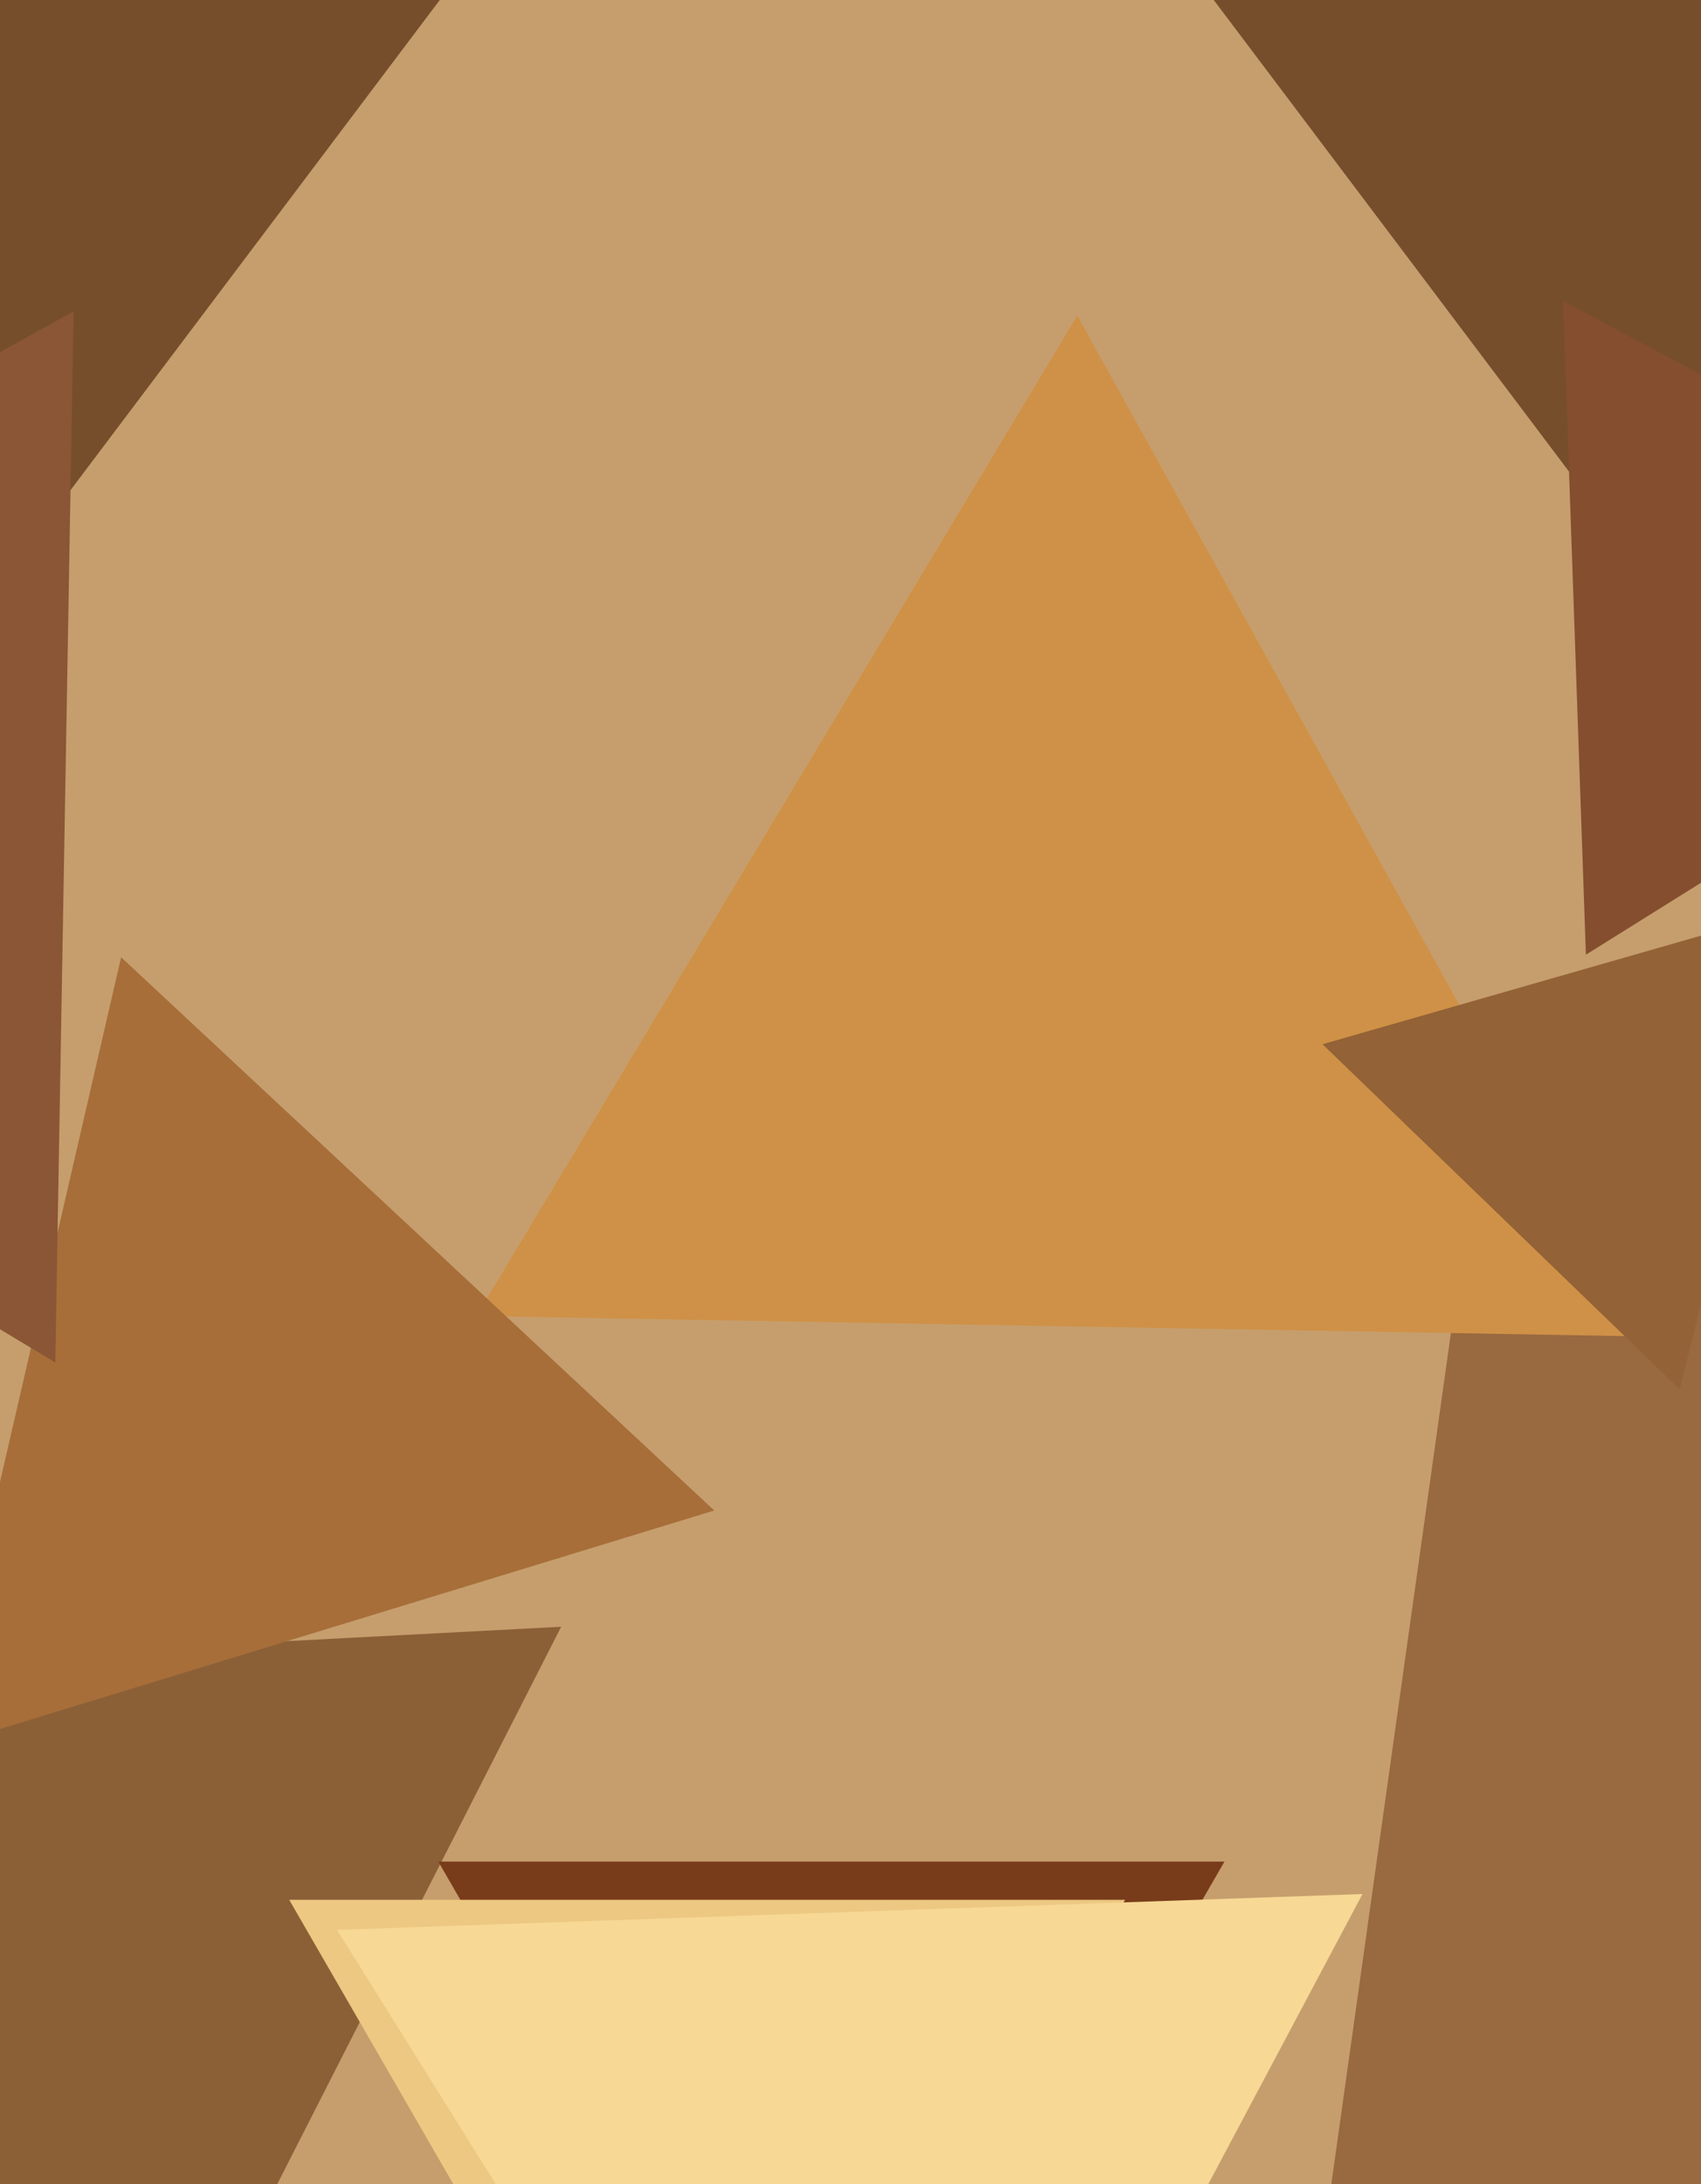
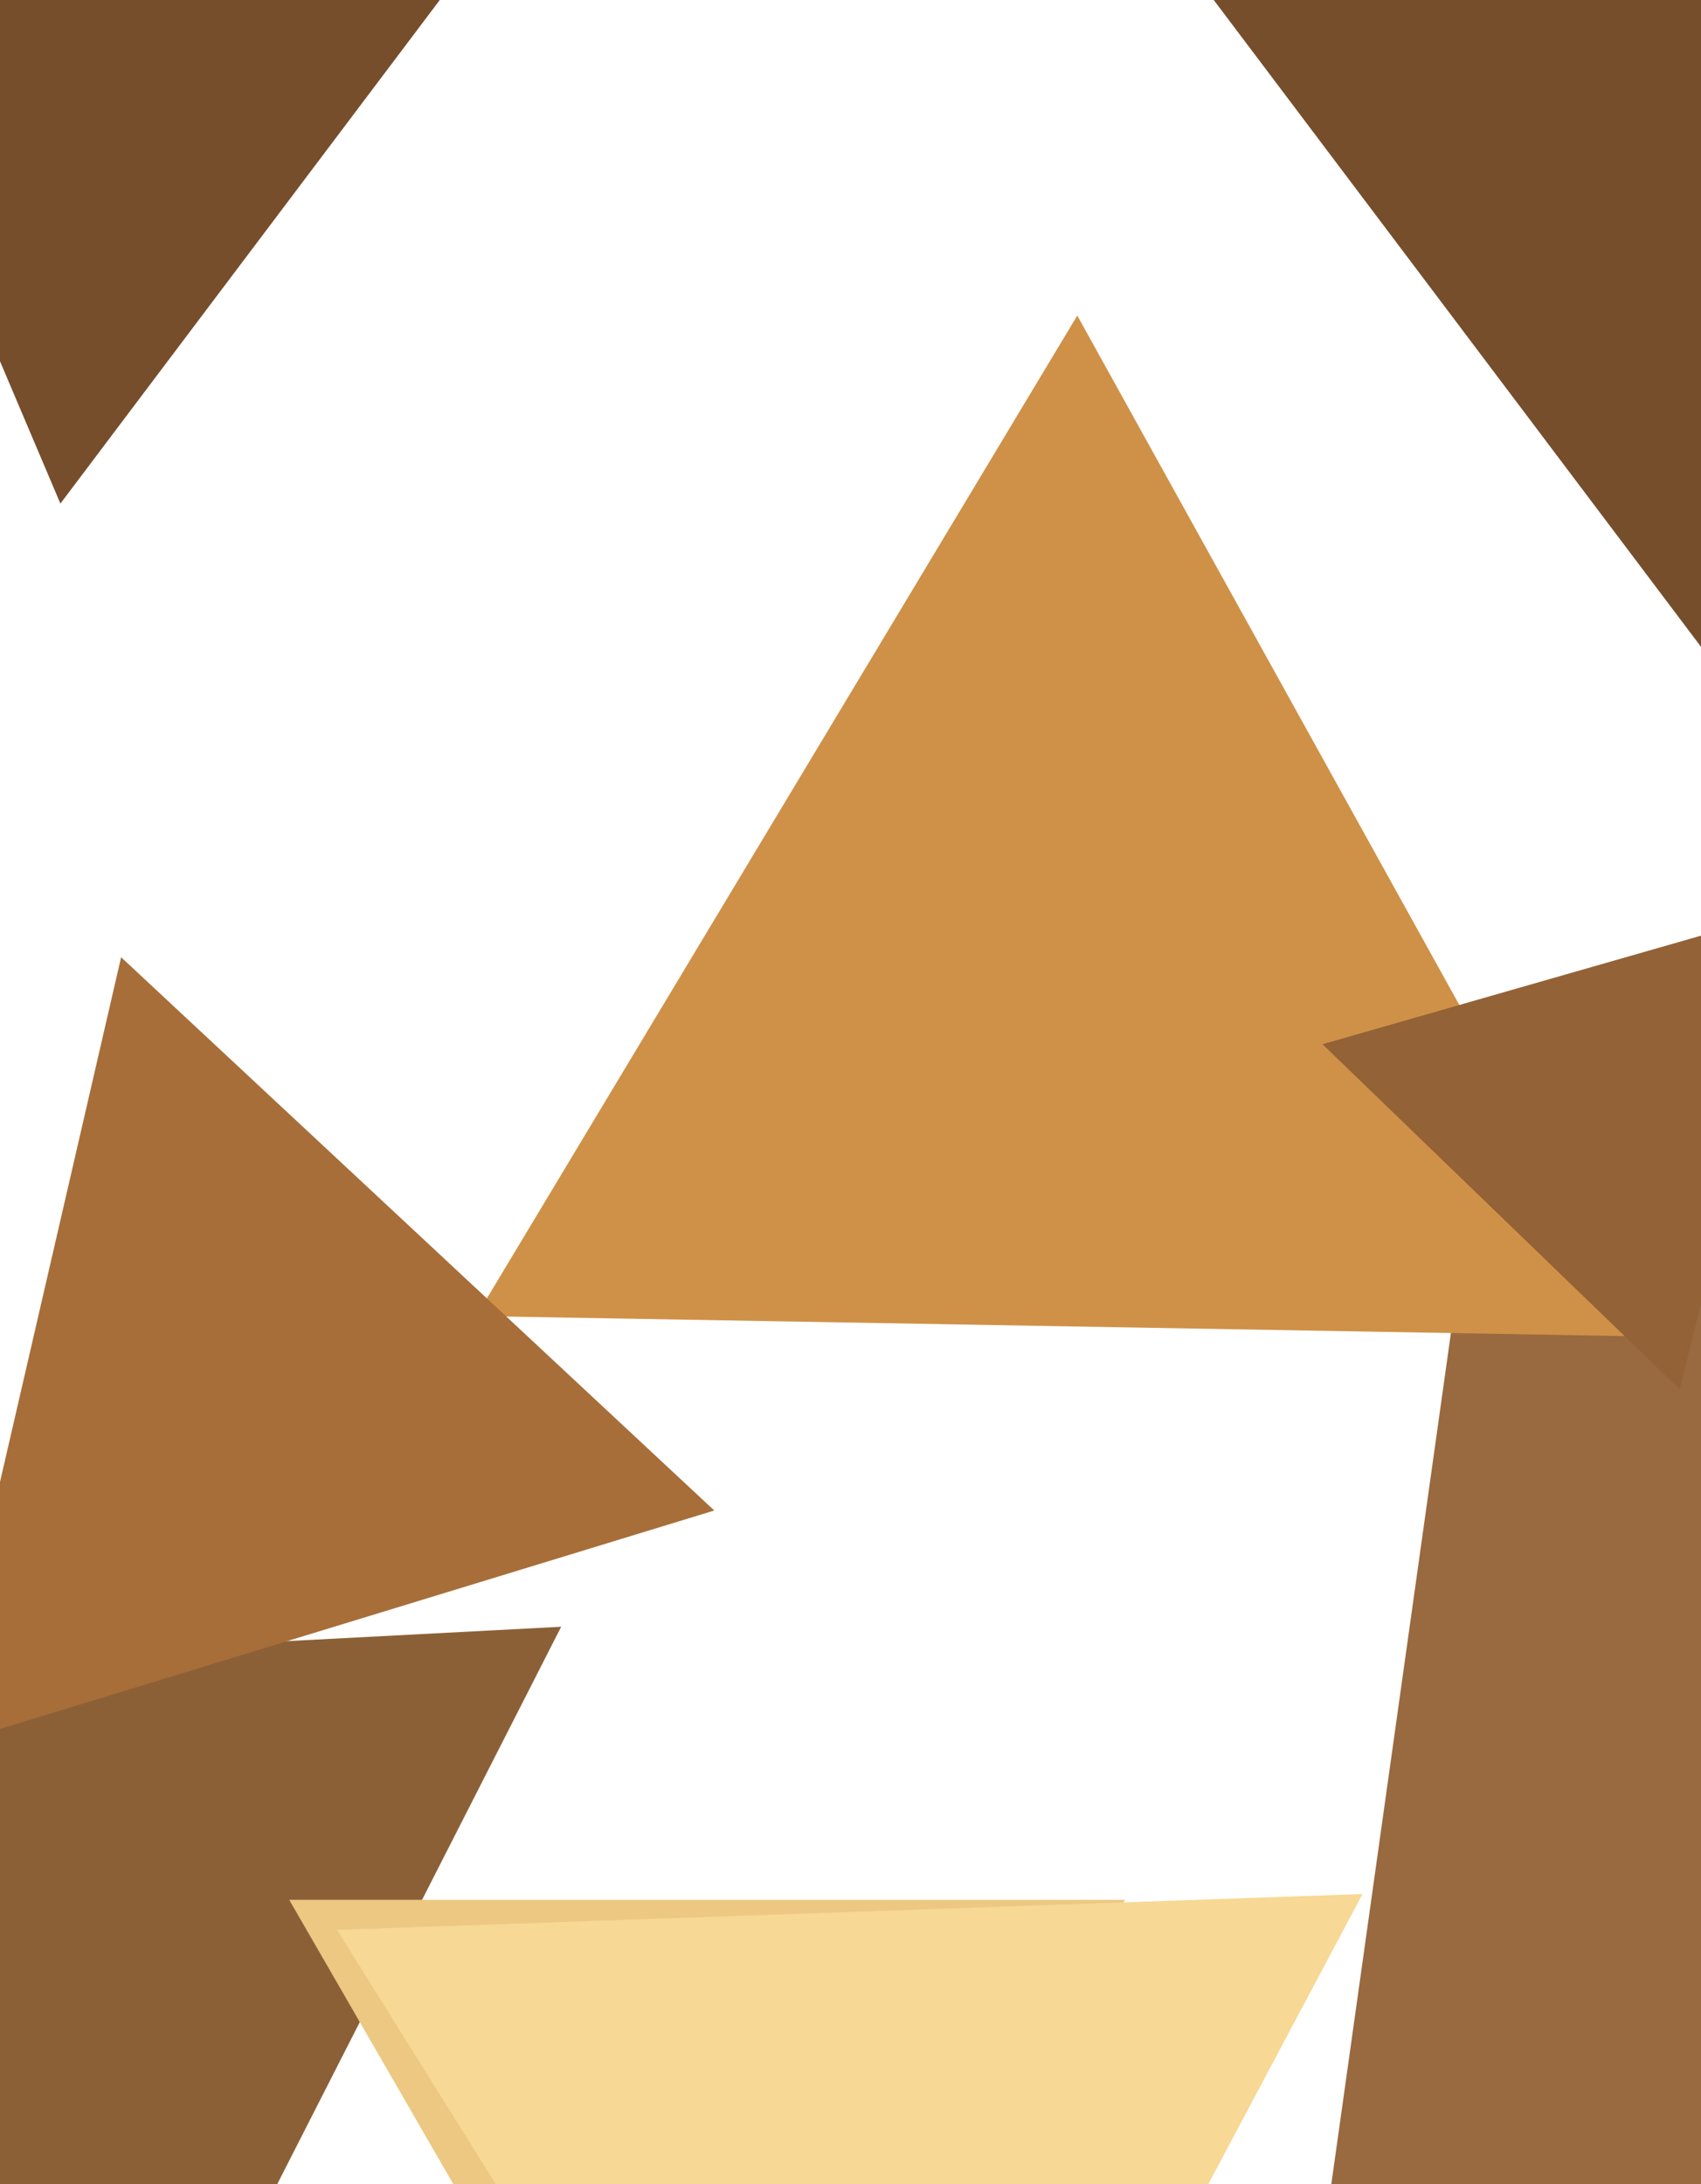
<svg xmlns="http://www.w3.org/2000/svg" width="356px" height="457px">
-   <rect width="356" height="457" fill="rgb(198,158,109)" />
  <polygon points="609.869,460.479 258.17,602.574 310.961,226.947" fill="rgb(153,105,64)" />
  <polygon points="343.861,279.62 99.679,275.358 225.461,66.021" fill="rgb(207,145,71)" />
  <polygon points="356.674,136.225 248.267,-7.636 427.058,-29.589" fill="rgb(118,78,44)" />
-   <polygon points="331.912,199.753 327.136,63.004 447.952,127.243" fill="rgb(132,78,47)" />
  <polygon points="27.019,517.842 -81.466,350.791 117.447,340.367" fill="rgb(140,96,55)" />
-   <polygon points="174.0,532.0 91.728,389.5 256.272,389.5" fill="rgb(121,60,26)" />
  <polygon points="149.488,316.045 -12.836,365.673 25.348,200.282" fill="rgb(167,110,57)" />
  <polygon points="148.0,549.0 60.531,397.5 235.469,397.5" fill="rgb(236,200,130)" />
  <polygon points="12.641,105.366 -44.884,-30.154 101.243,-12.212" fill="rgb(118,78,44)" />
  <polygon points="184.328,585.924 70.514,403.786 285.158,396.29" fill="rgb(247,216,148)" />
-   <polygon points="11.571,285.077 -176.981,171.784 15.41,65.14" fill="rgb(139,86,53)" />
  <polygon points="351.538,290.676 276.782,218.485 376.68,189.84" fill="rgb(147,98,54)" />
</svg>